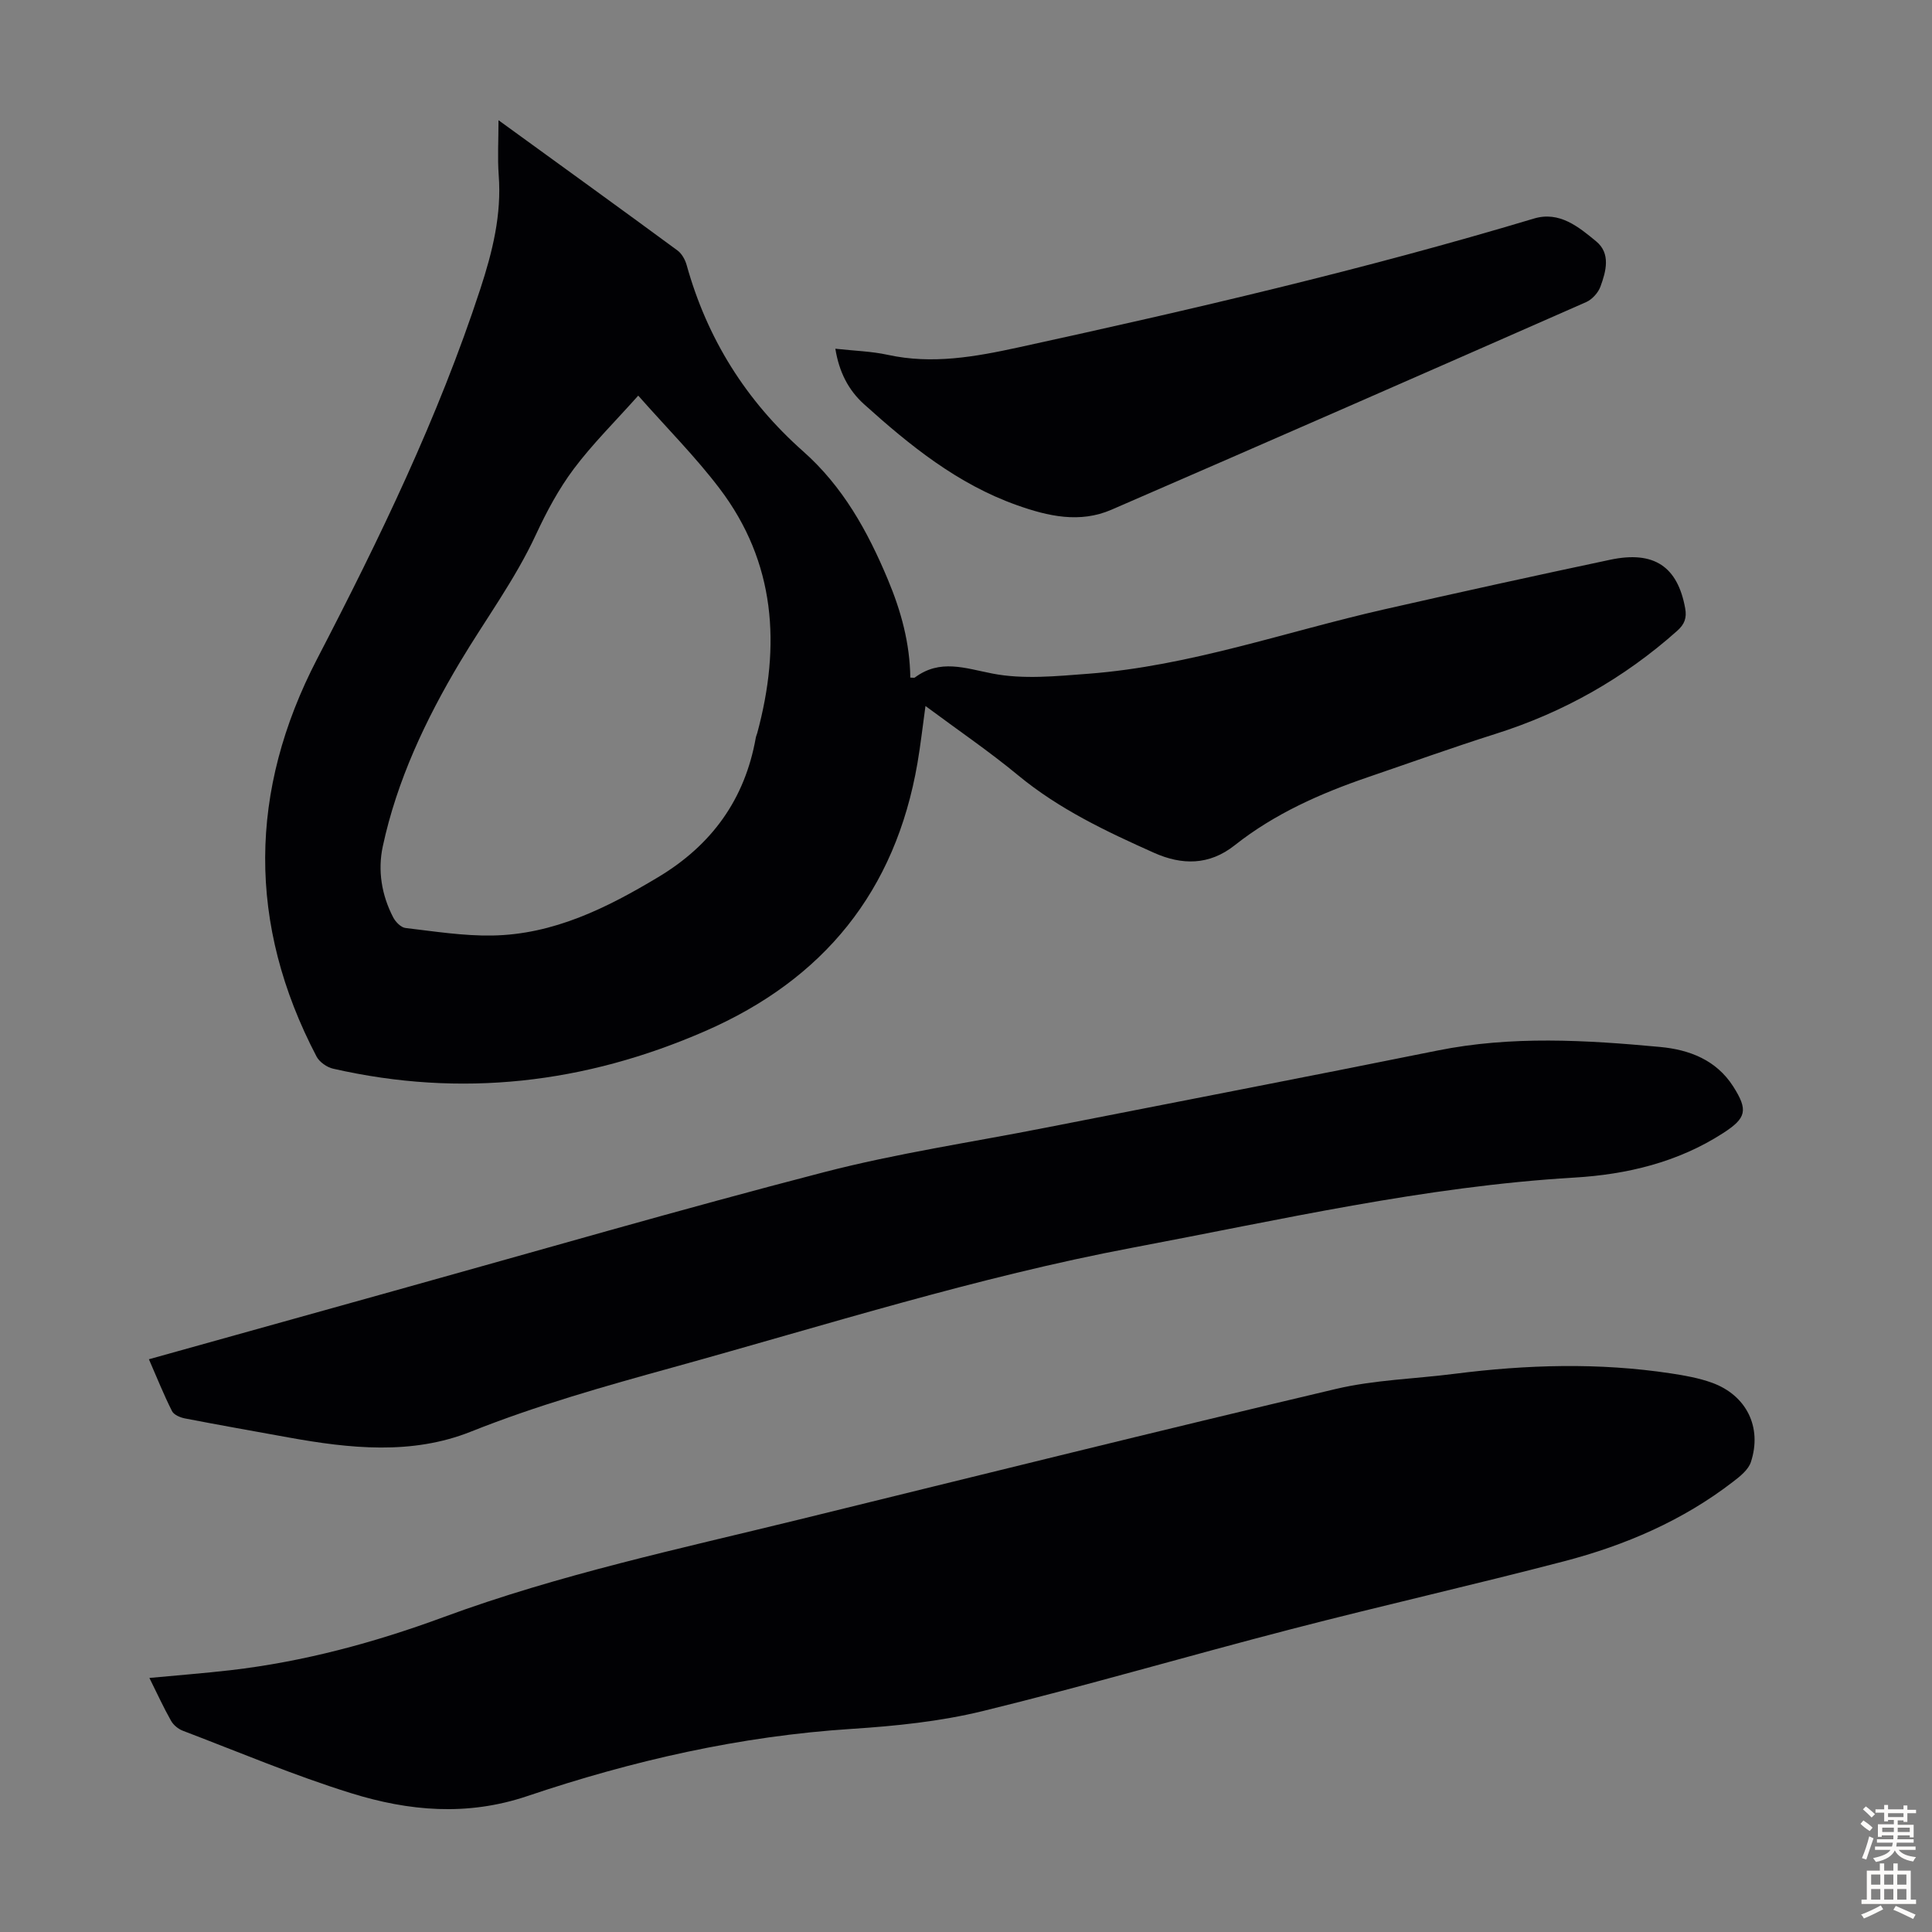
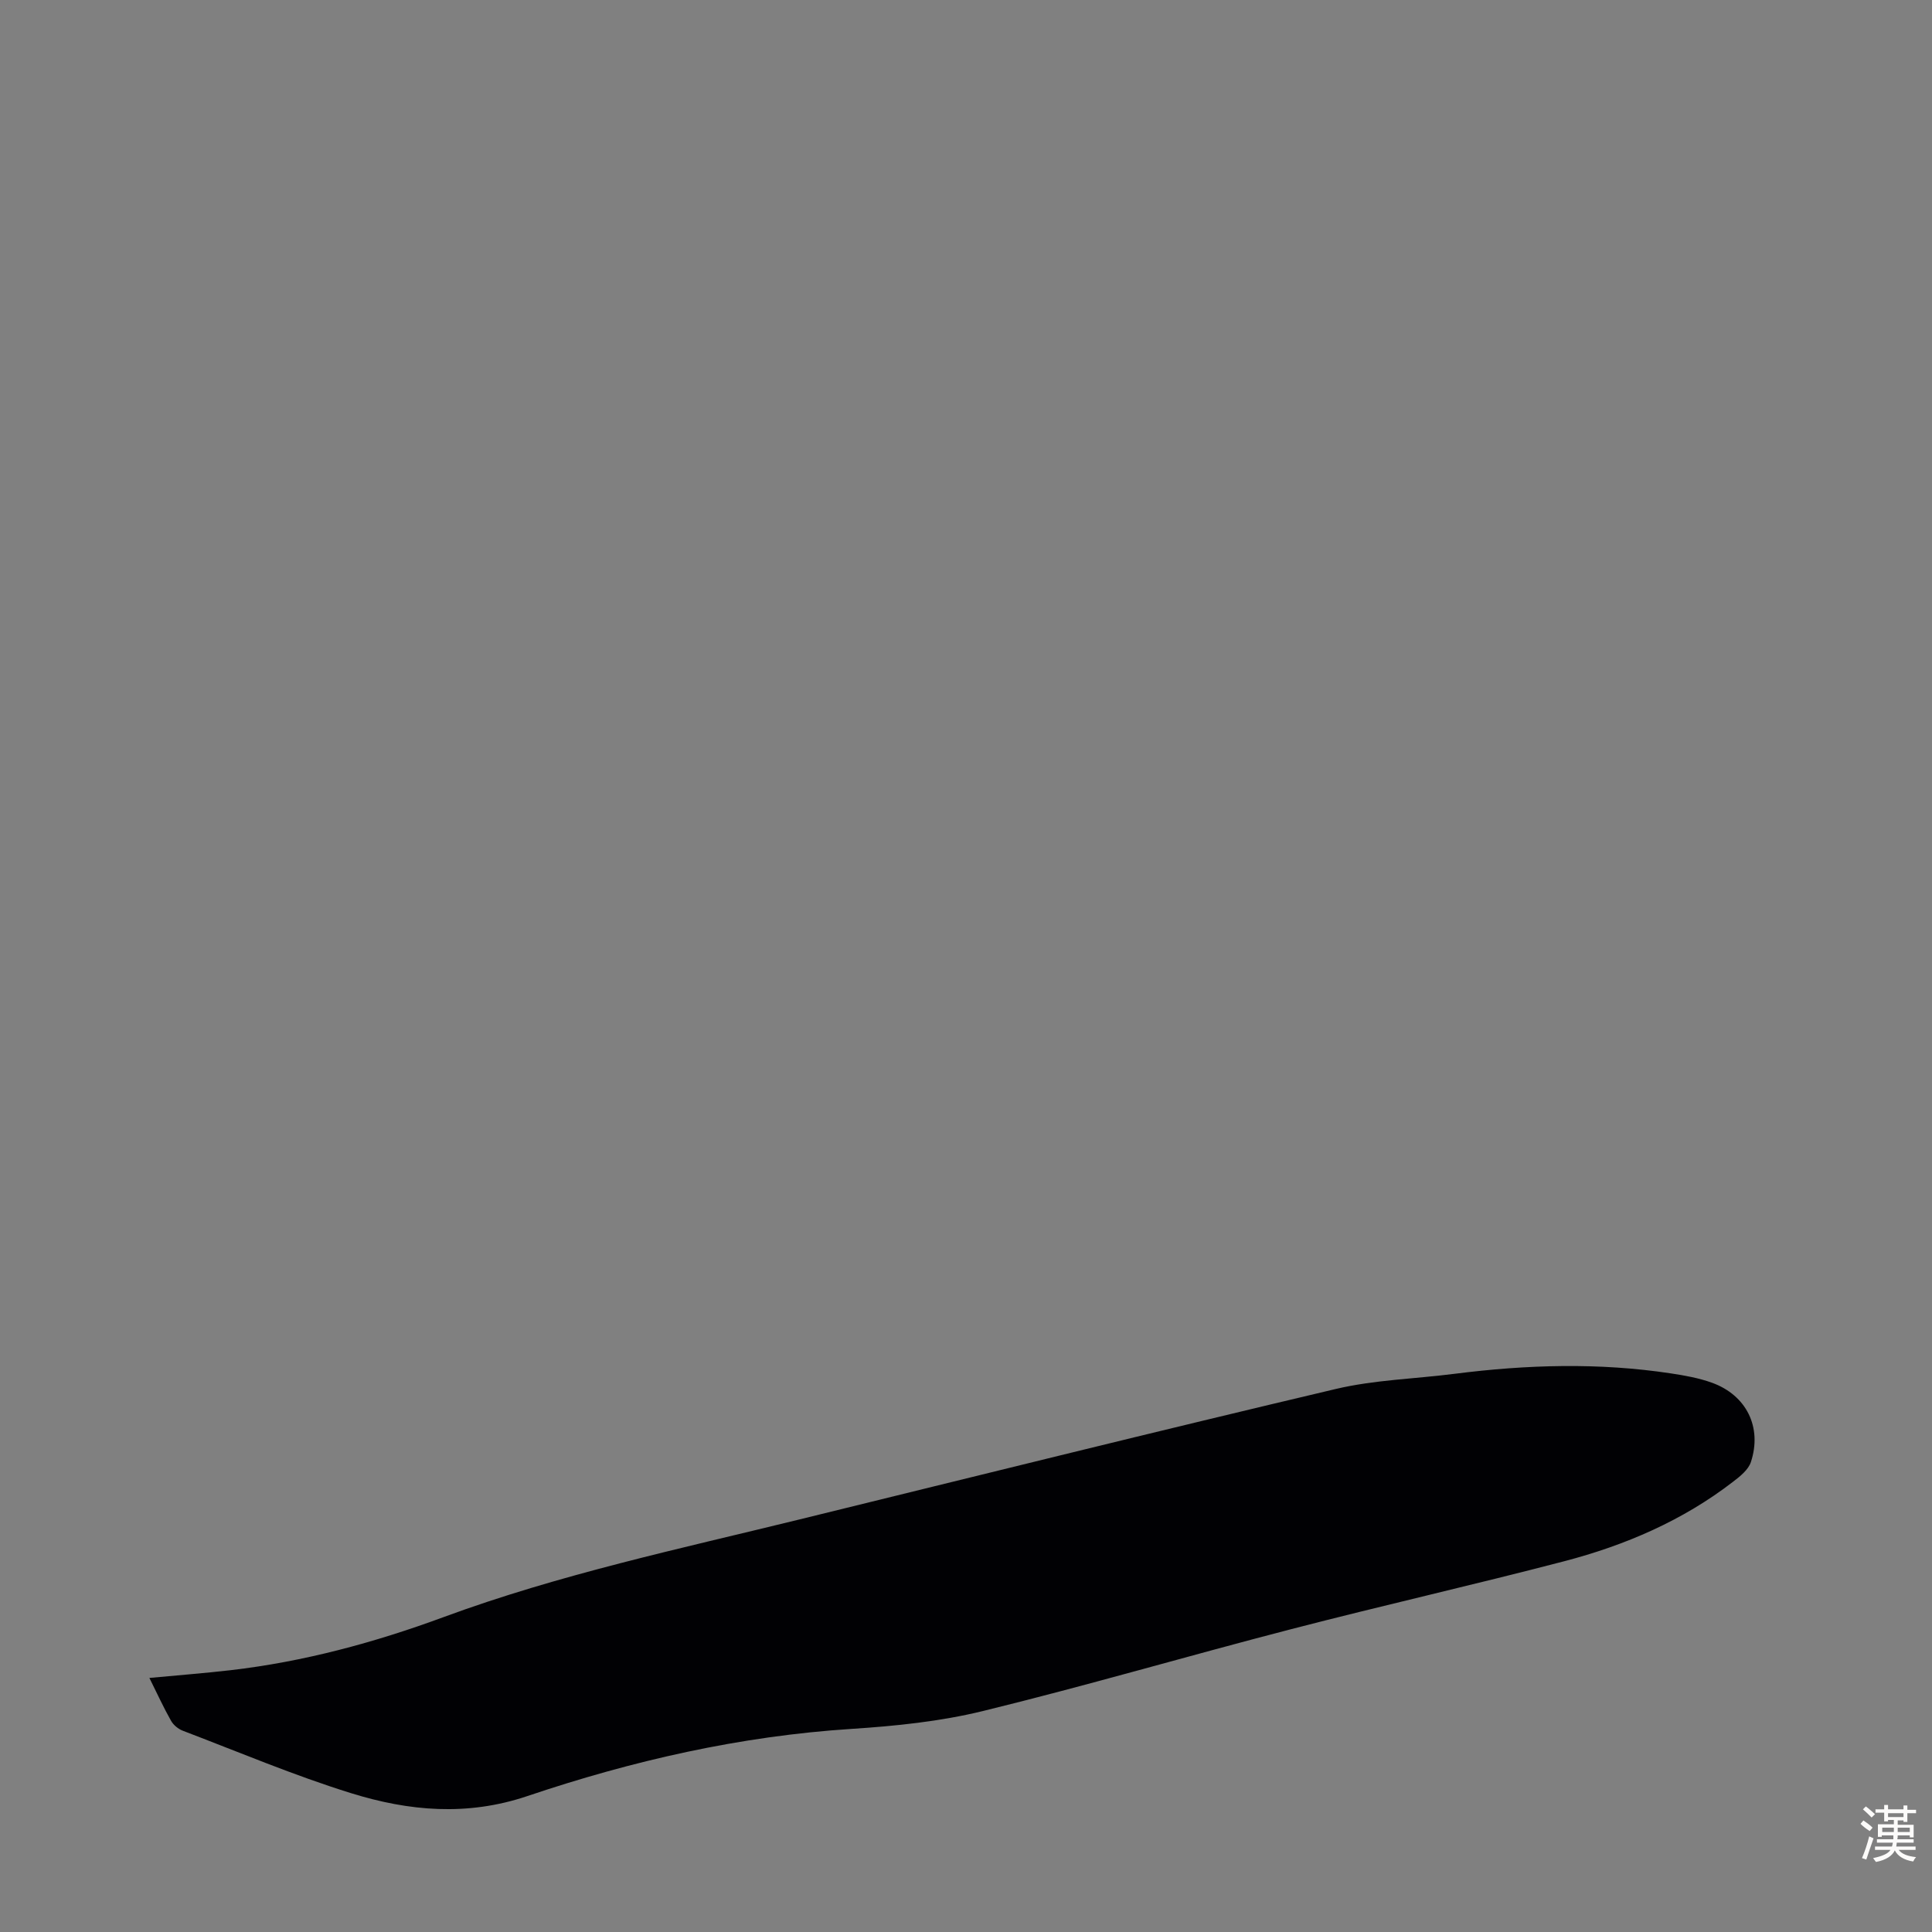
<svg xmlns="http://www.w3.org/2000/svg" enable-background="new 0 0 400 400" viewBox="0 0 400 400">
  <rect x="0" y="0" width="400" height="400" fill="#808080" stroke="none" />
  <g fill="#010104">
-     <path d="m103.21 24.89c12.82 9.3 24.97 18.08 37.05 26.96.9.66 1.59 1.91 1.9 3.01 4.24 15.25 12.28 28.09 24.12 38.58 8.22 7.28 13.34 16.5 17.54 26.54 2.77 6.61 4.56 13.23 4.65 20.31.51 0 .79.09.93-.01 5.22-3.9 10.36-1.94 16.06-.83 6.4 1.25 13.28.54 19.9.04 20.99-1.6 40.83-8.7 61.19-13.32 15.58-3.54 31.19-6.97 46.82-10.28 9.09-1.93 13.97 1.42 15.53 10.06.36 1.99-.14 3.31-1.66 4.66-11.02 9.82-23.55 16.89-37.63 21.34-8.84 2.8-17.57 5.94-26.35 8.94-9.88 3.38-19.37 7.58-27.62 14.11-5.31 4.21-10.97 4.13-16.72 1.56-9.89-4.42-19.66-9.04-28.14-16.05-6.01-4.97-12.5-9.38-19.17-14.34-.59 4.24-1.01 8.05-1.66 11.83-4.56 26.49-19.38 44.77-43.98 55.49-24.89 10.85-50.48 13.82-77 7.77-1.29-.29-2.83-1.37-3.43-2.51-14.36-27.43-14.05-55.04.11-82.32 12.89-24.83 25.06-49.93 33.79-76.59 2.53-7.73 4.44-15.41 3.81-23.62-.26-3.51-.04-7.07-.04-11.33zm28.93 57.02c-4.86 5.45-9.48 10.01-13.34 15.16-3.12 4.16-5.64 8.87-7.84 13.61-4.35 9.38-10.5 17.63-15.74 26.42-7.05 11.81-13.04 24.47-15.97 38.14-1.07 4.98-.25 10.06 2.15 14.68.49.95 1.61 2.1 2.55 2.21 5.97.7 11.98 1.66 17.95 1.56 12.7-.21 23.69-5.68 34.36-12.08 11.11-6.66 17.96-16.12 20.22-28.88.06-.33.21-.64.3-.96 4.89-18.08 3.85-35.34-7.87-50.72-4.92-6.47-10.71-12.28-16.77-19.14z" />
    <path d="m30.93 347.4c5.94-.56 11.37-.98 16.78-1.6 15.18-1.76 29.82-5.72 44.14-11 23.97-8.84 48.92-14.14 73.65-20.21 37-9.08 73.99-18.27 111.07-27.02 8-1.89 16.39-2.09 24.59-3.14 14.93-1.9 29.87-2.35 44.8-.08 2.86.43 5.76.95 8.46 1.92 7.16 2.58 10.46 9.22 8.08 16.44-.53 1.6-2.24 2.96-3.69 4.07-10.43 8.05-22.34 13.16-34.96 16.46-18.8 4.91-37.76 9.19-56.56 14.07-21.31 5.52-42.44 11.72-63.82 16.95-8.85 2.16-18.08 3.1-27.2 3.69-23.05 1.49-45.34 6.57-67.09 13.91-12.48 4.21-24.55 3.11-36.48-.6-11.82-3.67-23.27-8.52-34.85-12.93-.95-.36-1.94-1.18-2.43-2.05-1.54-2.71-2.83-5.55-4.49-8.88z" />
-     <path d="m30.83 281.42c17.36-4.85 34.14-9.54 50.93-14.21 29.61-8.24 59.12-16.82 88.87-24.53 15.01-3.89 30.44-6.17 45.68-9.17 27.09-5.33 54.21-10.54 81.27-16 15.36-3.1 30.74-2.18 46.12-.75 6.03.56 11.61 2.67 15.13 8.16 3.14 4.92 2.75 6.56-2.07 9.67-9.39 6.07-19.98 8.58-30.86 9.22-30.94 1.83-61 8.78-91.31 14.49-32.38 6.11-63.68 16.07-95.33 24.82-14.12 3.9-28.13 7.85-41.78 13.29-12.21 4.87-25.07 3.49-37.75 1.2-7.15-1.3-14.31-2.56-21.44-3.94-.98-.19-2.29-.74-2.68-1.52-1.69-3.35-3.09-6.86-4.78-10.73z" />
-     <path d="m172.95 72.2c3.98.44 7.48.53 10.83 1.26 9.23 2.02 18.1.42 27.14-1.55 35.82-7.82 71.52-16.11 106.66-26.66 5.29-1.59 9.26 1.73 12.89 4.72 3.05 2.51 2.05 6.2.88 9.38-.47 1.27-1.71 2.64-2.94 3.19-32.73 14.41-65.49 28.76-98.29 42.99-6.55 2.84-13.09 1.37-19.58-.94-12.31-4.37-22.18-12.37-31.67-20.92-3.22-2.91-5.15-6.67-5.92-11.47z" />
  </g>
  <path d="m385.2 377.6.6-.7c.6.4 1.3.9 1.9 1.5l-.6.7c-.8-.5-1.4-1-1.9-1.5zm.3 7.1c.6-1.4 1.1-2.9 1.5-4.5.3.1.6.3.9.4-.5 1.4-1 2.9-1.5 4.4zm.2-10.1.6-.6c.7.5 1.3 1.1 1.9 1.6l-.7.7c-.6-.6-1.2-1.2-1.8-1.7zm8.4-.8h.8v.9h1.8v.7h-1.8v1.8h-.8v-.3h-1.2v.9h3.3v2.6h-.8v-.4h-2.5c0 .3 0 .6-.1.8h3.4v.7h-3.5c0 .3-.1.6-.1.8h4v.7h-3.5c.7.9 1.9 1.3 3.6 1.5-.2.2-.4.5-.6.9-1.9-.3-3.2-1.1-3.8-2.3-.5 1.1-1.8 2-3.9 2.4-.2-.3-.4-.5-.6-.8 1.9-.4 3.1-.9 3.6-1.7h-3.2v-.7h3.5c.1-.2.1-.5.2-.8h-3.3v-.7h3.4c0-.2 0-.5 0-.8h-2.4v.3h-.8v-2.6h3.3v-.9h-1.2v.3h-.8v-1.8h-1.8v-.7h1.8v-.9h.8v.9h3.2zm-4.4 5.5h2.4c0-.3 0-.6 0-.9h-2.4zm1.2-3.1h3.2v-.8h-3.2zm4.4 2.2h-2.4v.9h2.5v-.9z" fill="#fcfbfa" />
-   <path d="m389.2 385.8h.9v1.5h1.9v-1.5h.9v1.5h2.7v6h1.1v.9h-11.3v-.9h1.1v-6h2.7zm.2 8.7.5.8c-1.2.6-2.5 1.3-4 1.9-.2-.3-.3-.6-.6-.8 1.6-.6 3-1.3 4.1-1.9zm-2-4.3h1.9v-2.1h-1.9zm0 3.1h1.9v-2.2h-1.9zm2.7-3.1h1.9v-2.1h-1.9zm0 3.1h1.9v-2.2h-1.9zm2.4 1.3c1.4.6 2.7 1.2 4.1 1.8l-.5.9c-1.5-.7-2.8-1.4-4.1-1.9zm2.2-6.5h-1.9v2.1h1.9zm-1.9 5.2h1.9v-2.2h-1.9z" fill="#fcfbfa" />
</svg>